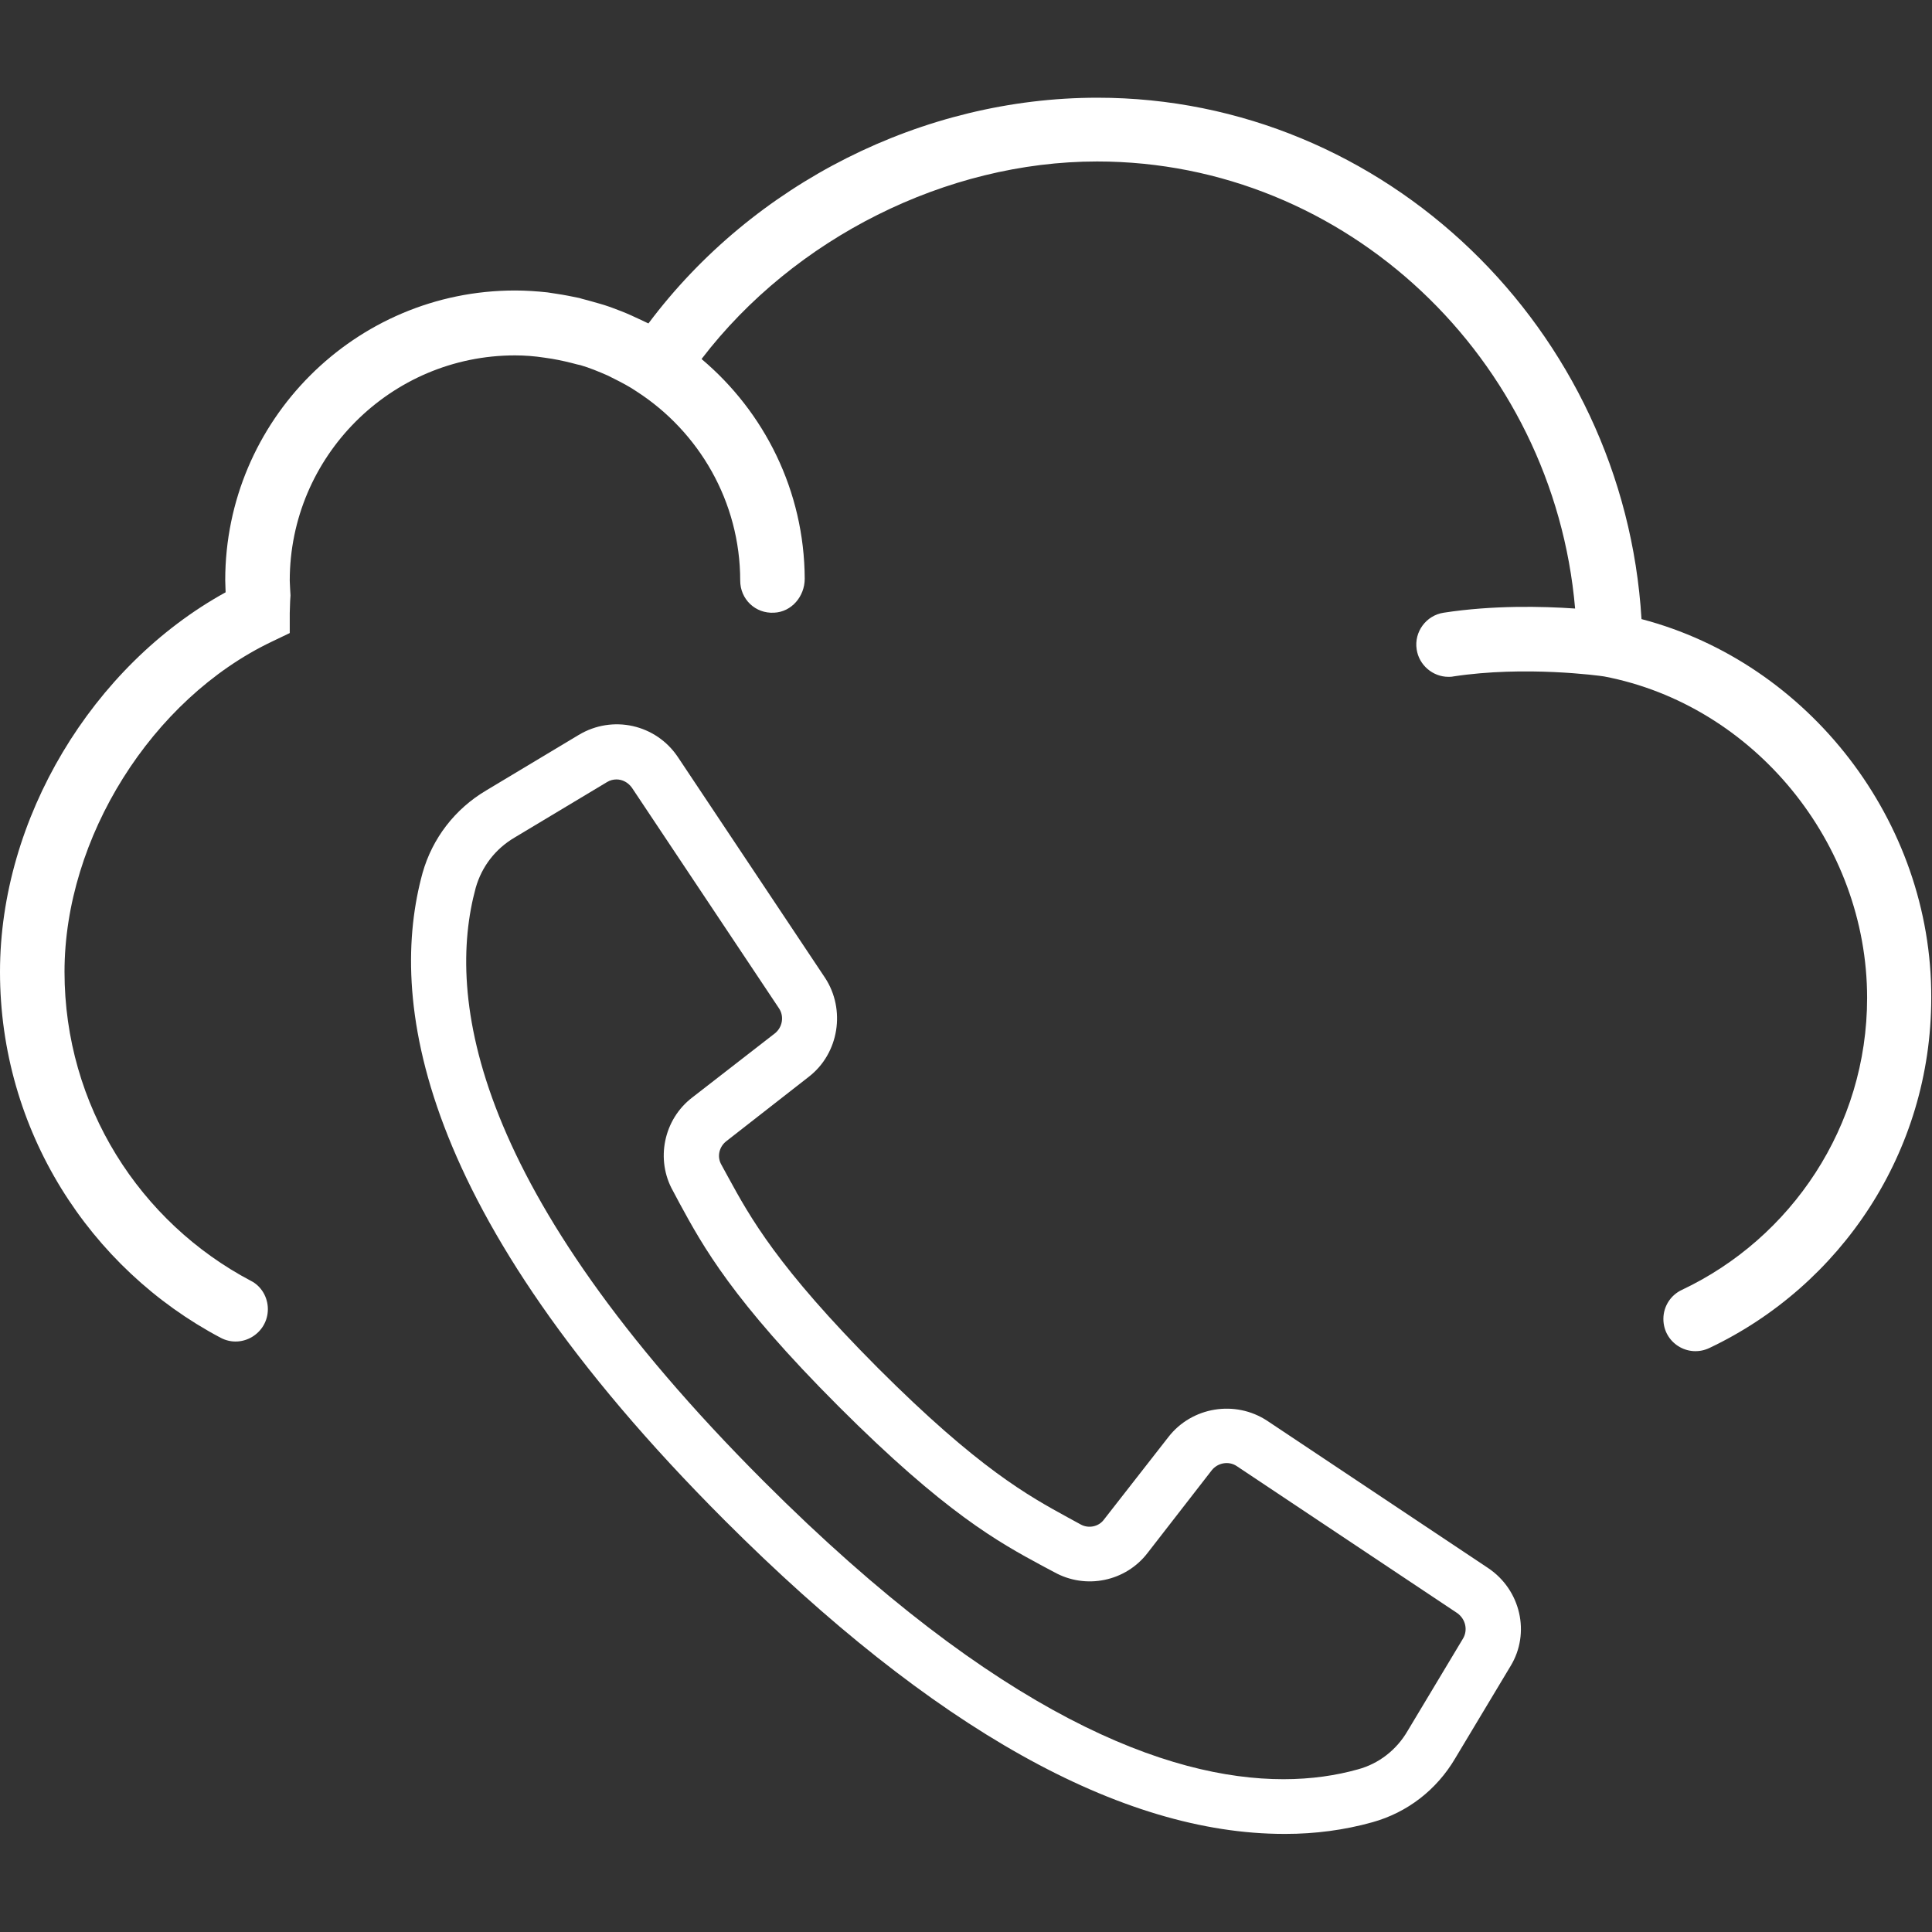
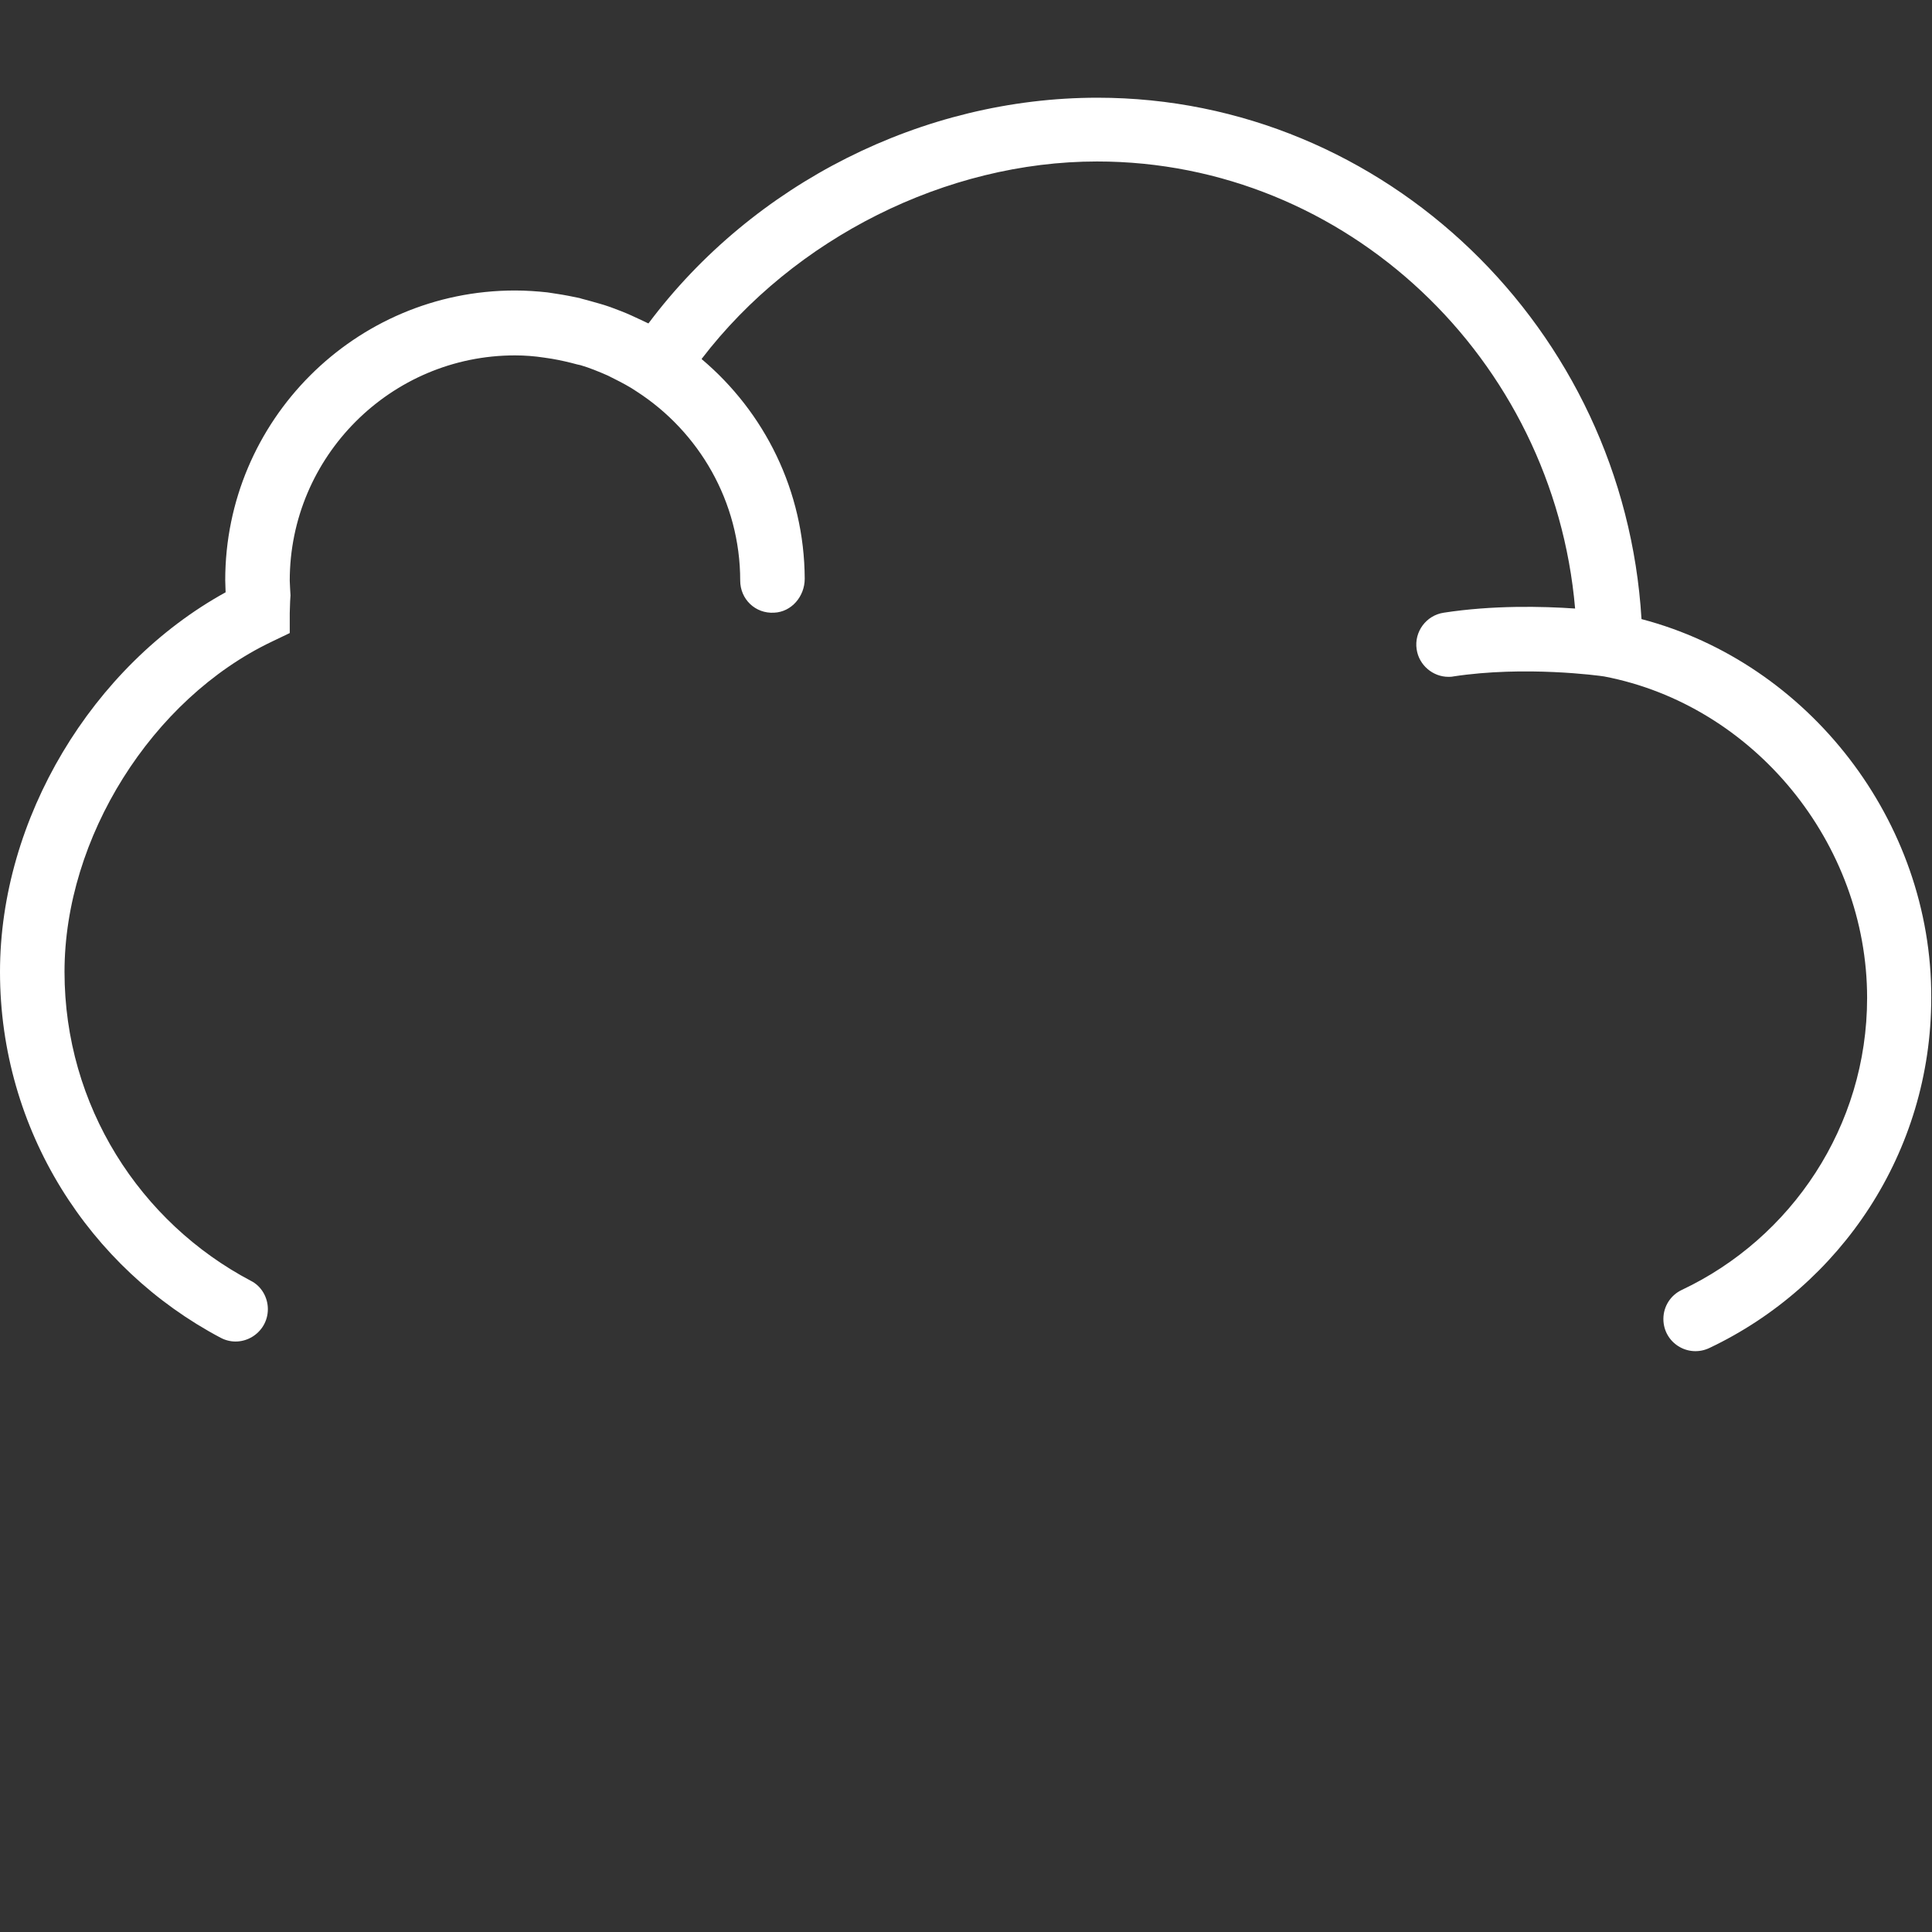
<svg xmlns="http://www.w3.org/2000/svg" version="1.1" id="Capa_1" x="0px" y="0px" viewBox="0 0 512.1 512.1" style="enable-background:new 0 0 512.1 512.1;" xml:space="preserve">
  <rect x="0" y="0" width="512.1" height="512.1" fill="#333333" stroke="none" />
  <g>
    <path fill="#fff" d="M435.1,164.1C435.1,164.1,435.1,164,435.1,164.1c-4.6-76.8-67.9-138.2-144.2-138.2c-46.3,0-91.2,22.7-119,59.8   c0,0,0,0-0.1,0c-0.6-0.3-1.3-0.6-1.9-0.9c-1.7-0.8-3.4-1.6-5.2-2.3c-1-0.4-1.9-0.7-2.9-1.1c-1.7-0.6-3.5-1.1-5.3-1.6   c-1-0.3-2-0.5-2.9-0.8c-1.9-0.4-3.9-0.8-5.9-1.1c-0.9-0.1-1.7-0.3-2.6-0.4c-2.8-0.3-5.7-0.5-8.6-0.5c-42.4,0-76.8,34.5-76.8,76.8   c0,1.1,0.1,2.2,0.1,3.2c0,0,0,0,0,0C24.4,176.5,0,217,0,257.6c0,42,23.7,78.6,58.5,97c5.7,3,12.5-1.2,12.5-7.6v0   c0-3.1-1.7-6.1-4.5-7.5c-29.4-15.5-49.4-46.4-49.4-81.9c0-35.5,23.1-72.3,54.9-87.5l4.8-2.3c0,0,0,0,0,0v-5.3c0-1,0.1-2.1,0.1-3.1   l0.1-1.6c0,0,0,0,0,0l-0.1-1.7c0-0.7-0.1-1.4-0.1-2.2c0-32.9,26.8-59.7,59.7-59.7c2.6,0,5.2,0.2,7.8,0.6c0.7,0.1,1.3,0.2,2,0.3   c2.3,0.4,4.5,0.9,6.7,1.5c0.3,0.1,0.6,0.1,0.9,0.2c2.4,0.7,4.8,1.7,7.1,2.7c0.6,0.3,1.2,0.6,1.8,0.9c2,1,4.1,2.1,6,3.4   c16.4,10.6,27.4,29.1,27.4,50.1c0,4.9,4,8.8,9,8.5c4.6-0.2,8.1-4.3,8.1-9c-0.1-23.3-10.7-44.2-27.3-58.2c0,0,0,0,0-0.1   c24.5-32,64.8-52.3,104.8-52.3c66.1,0,121,52.3,126.7,118.5c0,0,0,0,0,0c-8.7-0.6-21.8-0.9-34.8,1.1c-4.7,0.7-7.9,5.1-7.2,9.7   c0.6,4.2,4.3,7.3,8.4,7.3c0.4,0,0.9,0,1.3-0.1c19-2.9,38.8-0.2,40,0c0,0,0,0,0,0c39.7,7.6,69.7,44.2,69.7,85.2   c0,34.1-20.1,63.7-49.1,77.4c-3,1.4-4.9,4.4-4.9,7.7v0c0,6.3,6.5,10.4,12.2,7.7c34.8-16.5,58.8-51.9,58.8-92.8   C512.1,217.7,479.4,175.7,435.1,164.1z" />
-     <path fill="#fff" d="M394.4,415.6l-58.5-39c-8.5-5.6-20-3.7-26.2,4.3l-17.1,21.9c-1.4,1.9-4.1,2.4-6.1,1.3l-3.3-1.8   c-10.6-5.8-23.8-13-50.5-39.7C206,335.8,198.8,322.6,193,312l-1.8-3.3c-1.2-2.1-0.6-4.7,1.3-6.2l21.9-17.1c8-6.2,9.8-17.8,4.3-26.2   l-39-58.5c-5.8-8.7-17.3-11.3-26.3-5.9l-24.5,14.7c-8.3,4.9-14.3,12.7-16.9,21.9c-9,32.8-2.4,89.1,80.1,171.6   c55.2,55.2,105.1,83.1,148.3,83.1c0.1,0,0.3,0,0.4,0c7.7,0,15.5-1,23-3.1c9.3-2.6,17-8.6,21.9-16.9l14.7-24.5   C405.7,432.9,403.1,421.4,394.4,415.6z M387.8,434.3l-14.7,24.5c-2.9,5-7.6,8.7-13.2,10.2c-5.7,1.6-12.3,2.6-19.7,2.6   c-30.4,0-75.4-16.6-137.7-78.9c-77.5-77.5-84.3-128.4-76.4-157.4c1.6-5.6,5.2-10.3,10.3-13.3l24.5-14.7c0.8-0.5,1.7-0.7,2.5-0.7   c1.6,0,3.1,0.8,4.1,2.2l39,58.5c1.4,2.1,0.9,5-1.1,6.6l-21.9,17c-7.6,5.8-9.8,16.5-5.1,24.8l1.7,3.2c6.2,11.4,14,25.7,42.2,53.9   c28.2,28.2,42.4,36,53.9,42.2l3.2,1.7c8.4,4.7,19,2.5,24.8-5.1l17-21.9c1.6-2,4.5-2.5,6.6-1.1l58.5,39   C388.5,429.2,389.1,432.1,387.8,434.3z" />
  </g>
</svg>